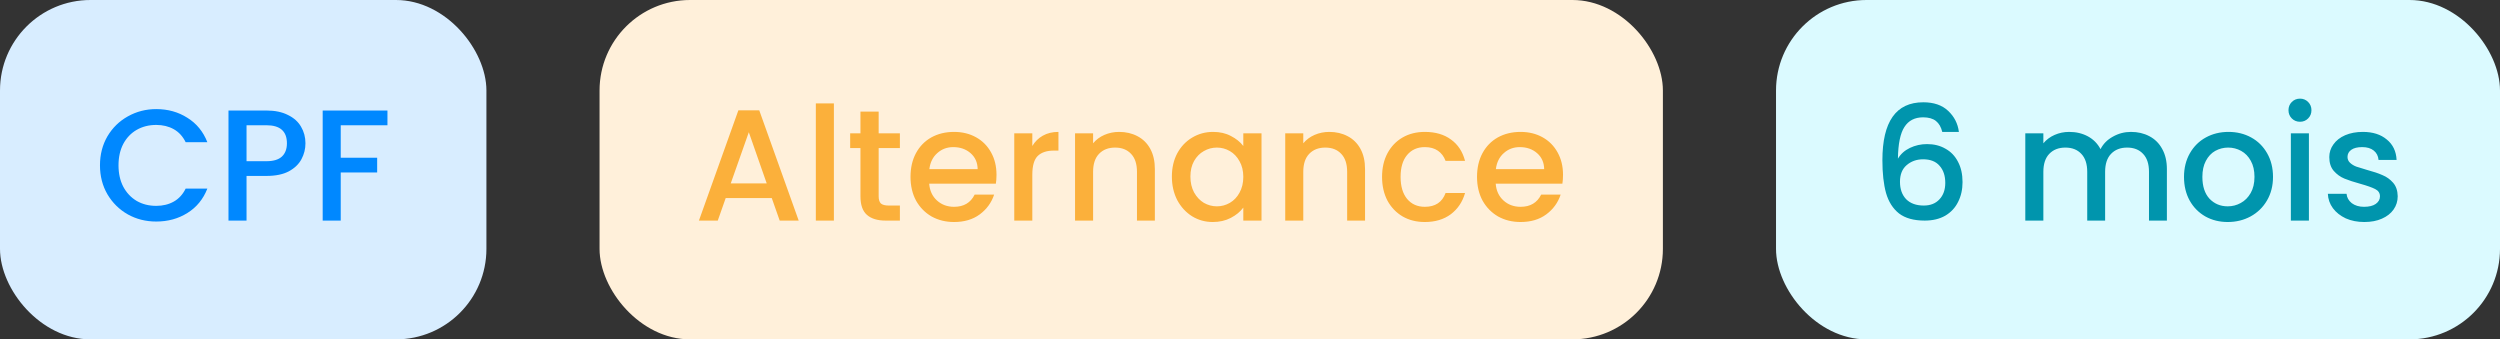
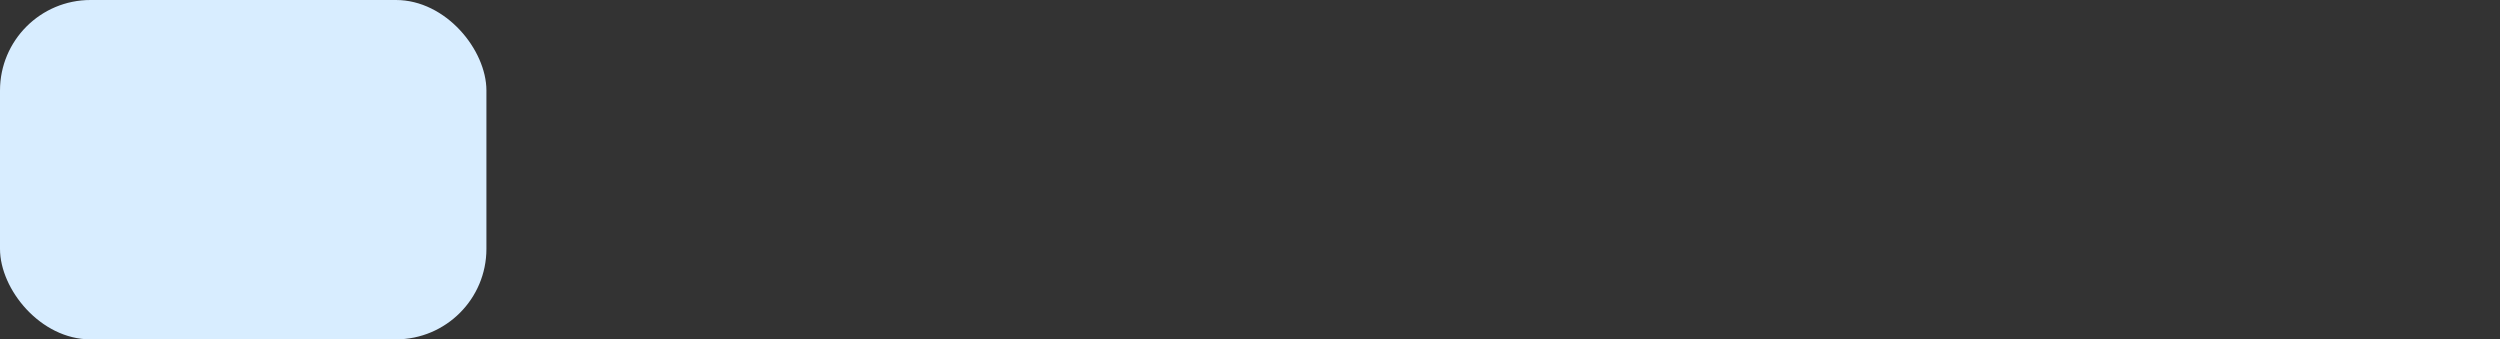
<svg xmlns="http://www.w3.org/2000/svg" width="221" height="30" viewBox="0 0 221 30" fill="none">
  <rect x="0" y="0" width="221" height="30" fill="#333333" stroke="none" />
  <rect width="43" height="30" rx="8" fill="#D8EDFF" />
-   <path d="M8.838 14.614C8.838 13.662 9.058 12.808 9.496 12.052C9.944 11.296 10.546 10.708 11.302 10.288C12.068 9.859 12.903 9.644 13.808 9.644C14.844 9.644 15.764 9.901 16.566 10.414C17.378 10.918 17.966 11.637 18.33 12.57H16.412C16.16 12.057 15.81 11.674 15.362 11.422C14.914 11.17 14.396 11.044 13.808 11.044C13.164 11.044 12.59 11.189 12.086 11.478C11.582 11.767 11.186 12.183 10.896 12.724C10.616 13.265 10.476 13.895 10.476 14.614C10.476 15.333 10.616 15.963 10.896 16.504C11.186 17.045 11.582 17.465 12.086 17.764C12.59 18.053 13.164 18.198 13.808 18.198C14.396 18.198 14.914 18.072 15.362 17.82C15.81 17.568 16.16 17.185 16.412 16.672H18.33C17.966 17.605 17.378 18.324 16.566 18.828C15.764 19.332 14.844 19.584 13.808 19.584C12.894 19.584 12.058 19.374 11.302 18.954C10.546 18.525 9.944 17.932 9.496 17.176C9.058 16.42 8.838 15.566 8.838 14.614ZM27.002 12.668C27.002 13.163 26.886 13.629 26.652 14.068C26.419 14.507 26.046 14.866 25.532 15.146C25.019 15.417 24.361 15.552 23.558 15.552H21.794V19.5H20.198V9.77H23.558C24.305 9.77 24.935 9.901 25.448 10.162C25.971 10.414 26.358 10.759 26.61 11.198C26.872 11.637 27.002 12.127 27.002 12.668ZM23.558 14.25C24.165 14.25 24.618 14.115 24.916 13.844C25.215 13.564 25.364 13.172 25.364 12.668C25.364 11.604 24.762 11.072 23.558 11.072H21.794V14.25H23.558ZM34.251 9.77V11.072H30.121V13.942H33.341V15.244H30.121V19.5H28.525V9.77H34.251Z" fill="#0088FF" />
-   <rect x="53" width="94" height="30" rx="8" fill="#FFF0DA" />
-   <path d="M68.225 17.512H64.151L63.451 19.5H61.785L65.271 9.756H67.119L70.605 19.5H68.925L68.225 17.512ZM67.777 16.21L66.195 11.688L64.599 16.21H67.777ZM73.716 9.14V19.5H72.12V9.14H73.716ZM77.674 13.088V17.358C77.674 17.647 77.739 17.857 77.87 17.988C78.01 18.109 78.243 18.17 78.57 18.17H79.55V19.5H78.29C77.571 19.5 77.02 19.332 76.638 18.996C76.255 18.66 76.064 18.114 76.064 17.358V13.088H75.154V11.786H76.064V9.868H77.674V11.786H79.55V13.088H77.674ZM88.091 15.454C88.091 15.743 88.072 16.005 88.035 16.238H82.141C82.187 16.854 82.416 17.349 82.827 17.722C83.237 18.095 83.741 18.282 84.339 18.282C85.197 18.282 85.804 17.923 86.159 17.204H87.881C87.647 17.913 87.223 18.497 86.607 18.954C86 19.402 85.244 19.626 84.339 19.626C83.601 19.626 82.939 19.463 82.351 19.136C81.772 18.8 81.315 18.333 80.979 17.736C80.652 17.129 80.489 16.429 80.489 15.636C80.489 14.843 80.647 14.147 80.965 13.55C81.291 12.943 81.744 12.477 82.323 12.15C82.911 11.823 83.583 11.66 84.339 11.66C85.067 11.66 85.715 11.819 86.285 12.136C86.854 12.453 87.297 12.901 87.615 13.48C87.932 14.049 88.091 14.707 88.091 15.454ZM86.425 14.95C86.415 14.362 86.205 13.891 85.795 13.536C85.384 13.181 84.875 13.004 84.269 13.004C83.718 13.004 83.247 13.181 82.855 13.536C82.463 13.881 82.229 14.353 82.155 14.95H86.425ZM91.257 12.906C91.491 12.514 91.799 12.211 92.181 11.996C92.573 11.772 93.035 11.66 93.567 11.66V13.312H93.161C92.536 13.312 92.06 13.471 91.733 13.788C91.416 14.105 91.257 14.656 91.257 15.44V19.5H89.661V11.786H91.257V12.906ZM98.926 11.66C99.533 11.66 100.074 11.786 100.55 12.038C101.036 12.29 101.414 12.663 101.684 13.158C101.955 13.653 102.09 14.25 102.09 14.95V19.5H100.508V15.188C100.508 14.497 100.336 13.97 99.99 13.606C99.645 13.233 99.174 13.046 98.576 13.046C97.979 13.046 97.503 13.233 97.148 13.606C96.803 13.97 96.63 14.497 96.63 15.188V19.5H95.034V11.786H96.63V12.668C96.892 12.351 97.223 12.103 97.624 11.926C98.035 11.749 98.469 11.66 98.926 11.66ZM103.594 15.608C103.594 14.833 103.753 14.147 104.07 13.55C104.397 12.953 104.836 12.491 105.386 12.164C105.946 11.828 106.562 11.66 107.234 11.66C107.841 11.66 108.368 11.781 108.816 12.024C109.274 12.257 109.638 12.551 109.908 12.906V11.786H111.518V19.5H109.908V18.352C109.638 18.716 109.269 19.019 108.802 19.262C108.336 19.505 107.804 19.626 107.206 19.626C106.544 19.626 105.937 19.458 105.386 19.122C104.836 18.777 104.397 18.301 104.07 17.694C103.753 17.078 103.594 16.383 103.594 15.608ZM109.908 15.636C109.908 15.104 109.796 14.642 109.572 14.25C109.358 13.858 109.073 13.559 108.718 13.354C108.364 13.149 107.981 13.046 107.57 13.046C107.16 13.046 106.777 13.149 106.422 13.354C106.068 13.55 105.778 13.844 105.554 14.236C105.34 14.619 105.232 15.076 105.232 15.608C105.232 16.14 105.34 16.607 105.554 17.008C105.778 17.409 106.068 17.717 106.422 17.932C106.786 18.137 107.169 18.24 107.57 18.24C107.981 18.24 108.364 18.137 108.718 17.932C109.073 17.727 109.358 17.428 109.572 17.036C109.796 16.635 109.908 16.168 109.908 15.636ZM117.506 11.66C118.113 11.66 118.654 11.786 119.13 12.038C119.616 12.29 119.994 12.663 120.264 13.158C120.535 13.653 120.67 14.25 120.67 14.95V19.5H119.088V15.188C119.088 14.497 118.916 13.97 118.57 13.606C118.225 13.233 117.754 13.046 117.156 13.046C116.559 13.046 116.083 13.233 115.728 13.606C115.383 13.97 115.21 14.497 115.21 15.188V19.5H113.614V11.786H115.21V12.668C115.472 12.351 115.803 12.103 116.204 11.926C116.615 11.749 117.049 11.66 117.506 11.66ZM122.174 15.636C122.174 14.843 122.333 14.147 122.65 13.55C122.977 12.943 123.425 12.477 123.994 12.15C124.564 11.823 125.217 11.66 125.954 11.66C126.888 11.66 127.658 11.884 128.264 12.332C128.88 12.771 129.296 13.401 129.51 14.222H127.788C127.648 13.839 127.424 13.541 127.116 13.326C126.808 13.111 126.421 13.004 125.954 13.004C125.301 13.004 124.778 13.237 124.386 13.704C124.004 14.161 123.812 14.805 123.812 15.636C123.812 16.467 124.004 17.115 124.386 17.582C124.778 18.049 125.301 18.282 125.954 18.282C126.878 18.282 127.49 17.876 127.788 17.064H129.51C129.286 17.848 128.866 18.473 128.25 18.94C127.634 19.397 126.869 19.626 125.954 19.626C125.217 19.626 124.564 19.463 123.994 19.136C123.425 18.8 122.977 18.333 122.65 17.736C122.333 17.129 122.174 16.429 122.174 15.636ZM138.171 15.454C138.171 15.743 138.152 16.005 138.115 16.238H132.221C132.267 16.854 132.496 17.349 132.907 17.722C133.317 18.095 133.821 18.282 134.419 18.282C135.277 18.282 135.884 17.923 136.239 17.204H137.961C137.727 17.913 137.303 18.497 136.687 18.954C136.08 19.402 135.324 19.626 134.419 19.626C133.681 19.626 133.019 19.463 132.431 19.136C131.852 18.8 131.395 18.333 131.059 17.736C130.732 17.129 130.569 16.429 130.569 15.636C130.569 14.843 130.727 14.147 131.045 13.55C131.371 12.943 131.824 12.477 132.403 12.15C132.991 11.823 133.663 11.66 134.419 11.66C135.147 11.66 135.795 11.819 136.365 12.136C136.934 12.453 137.377 12.901 137.695 13.48C138.012 14.049 138.171 14.707 138.171 15.454ZM136.505 14.95C136.495 14.362 136.285 13.891 135.875 13.536C135.464 13.181 134.955 13.004 134.349 13.004C133.798 13.004 133.327 13.181 132.935 13.536C132.543 13.881 132.309 14.353 132.235 14.95H136.505Z" fill="#FBB03B" />
-   <rect x="157" width="64" height="30" rx="8" fill="#DBFAFF" />
-   <path d="M171.696 11.66C171.593 11.231 171.407 10.909 171.136 10.694C170.865 10.479 170.487 10.372 170.002 10.372C169.265 10.372 168.714 10.657 168.35 11.226C167.986 11.786 167.795 12.719 167.776 14.026C168.019 13.615 168.373 13.298 168.84 13.074C169.307 12.85 169.811 12.738 170.352 12.738C170.968 12.738 171.509 12.873 171.976 13.144C172.452 13.405 172.821 13.788 173.082 14.292C173.353 14.796 173.488 15.398 173.488 16.098C173.488 16.751 173.357 17.335 173.096 17.848C172.844 18.361 172.466 18.767 171.962 19.066C171.458 19.355 170.851 19.5 170.142 19.5C169.181 19.5 168.425 19.29 167.874 18.87C167.333 18.441 166.95 17.839 166.726 17.064C166.511 16.289 166.404 15.323 166.404 14.166C166.404 10.75 167.608 9.042 170.016 9.042C170.949 9.042 171.682 9.294 172.214 9.798C172.755 10.302 173.073 10.923 173.166 11.66H171.696ZM170.002 14.082C169.433 14.082 168.947 14.255 168.546 14.6C168.154 14.936 167.958 15.426 167.958 16.07C167.958 16.714 168.14 17.227 168.504 17.61C168.877 17.983 169.395 18.17 170.058 18.17C170.646 18.17 171.108 17.988 171.444 17.624C171.789 17.26 171.962 16.775 171.962 16.168C171.962 15.533 171.794 15.029 171.458 14.656C171.131 14.273 170.646 14.082 170.002 14.082ZM188.375 11.66C188.982 11.66 189.523 11.786 189.999 12.038C190.485 12.29 190.863 12.663 191.133 13.158C191.413 13.653 191.553 14.25 191.553 14.95V19.5H189.971V15.188C189.971 14.497 189.799 13.97 189.453 13.606C189.108 13.233 188.637 13.046 188.039 13.046C187.442 13.046 186.966 13.233 186.611 13.606C186.266 13.97 186.093 14.497 186.093 15.188V19.5H184.511V15.188C184.511 14.497 184.339 13.97 183.993 13.606C183.648 13.233 183.177 13.046 182.579 13.046C181.982 13.046 181.506 13.233 181.151 13.606C180.806 13.97 180.633 14.497 180.633 15.188V19.5H179.037V11.786H180.633V12.668C180.895 12.351 181.226 12.103 181.627 11.926C182.029 11.749 182.458 11.66 182.915 11.66C183.531 11.66 184.082 11.791 184.567 12.052C185.053 12.313 185.426 12.691 185.687 13.186C185.921 12.719 186.285 12.351 186.779 12.08C187.274 11.8 187.806 11.66 188.375 11.66ZM196.93 19.626C196.202 19.626 195.544 19.463 194.956 19.136C194.368 18.8 193.906 18.333 193.57 17.736C193.234 17.129 193.066 16.429 193.066 15.636C193.066 14.852 193.239 14.157 193.584 13.55C193.93 12.943 194.401 12.477 194.998 12.15C195.596 11.823 196.263 11.66 197 11.66C197.738 11.66 198.405 11.823 199.002 12.15C199.6 12.477 200.071 12.943 200.416 13.55C200.762 14.157 200.934 14.852 200.934 15.636C200.934 16.42 200.757 17.115 200.402 17.722C200.048 18.329 199.562 18.8 198.946 19.136C198.34 19.463 197.668 19.626 196.93 19.626ZM196.93 18.24C197.341 18.24 197.724 18.142 198.078 17.946C198.442 17.75 198.736 17.456 198.96 17.064C199.184 16.672 199.296 16.196 199.296 15.636C199.296 15.076 199.189 14.605 198.974 14.222C198.76 13.83 198.475 13.536 198.12 13.34C197.766 13.144 197.383 13.046 196.972 13.046C196.562 13.046 196.179 13.144 195.824 13.34C195.479 13.536 195.204 13.83 194.998 14.222C194.793 14.605 194.69 15.076 194.69 15.636C194.69 16.467 194.9 17.111 195.32 17.568C195.75 18.016 196.286 18.24 196.93 18.24ZM203.324 10.764C203.035 10.764 202.792 10.666 202.596 10.47C202.4 10.274 202.302 10.031 202.302 9.742C202.302 9.453 202.4 9.21 202.596 9.014C202.792 8.818 203.035 8.72 203.324 8.72C203.604 8.72 203.842 8.818 204.038 9.014C204.234 9.21 204.332 9.453 204.332 9.742C204.332 10.031 204.234 10.274 204.038 10.47C203.842 10.666 203.604 10.764 203.324 10.764ZM204.108 11.786V19.5H202.512V11.786H204.108ZM209.003 19.626C208.397 19.626 207.851 19.519 207.365 19.304C206.889 19.08 206.511 18.781 206.231 18.408C205.951 18.025 205.802 17.601 205.783 17.134H207.435C207.463 17.461 207.617 17.736 207.897 17.96C208.187 18.175 208.546 18.282 208.975 18.282C209.423 18.282 209.769 18.198 210.011 18.03C210.263 17.853 210.389 17.629 210.389 17.358C210.389 17.069 210.249 16.854 209.969 16.714C209.699 16.574 209.265 16.42 208.667 16.252C208.089 16.093 207.617 15.939 207.253 15.79C206.889 15.641 206.572 15.412 206.301 15.104C206.04 14.796 205.909 14.39 205.909 13.886C205.909 13.475 206.031 13.102 206.273 12.766C206.516 12.421 206.861 12.15 207.309 11.954C207.767 11.758 208.289 11.66 208.877 11.66C209.755 11.66 210.459 11.884 210.991 12.332C211.533 12.771 211.822 13.373 211.859 14.138H210.263C210.235 13.793 210.095 13.517 209.843 13.312C209.591 13.107 209.251 13.004 208.821 13.004C208.401 13.004 208.079 13.083 207.855 13.242C207.631 13.401 207.519 13.611 207.519 13.872C207.519 14.077 207.594 14.25 207.743 14.39C207.893 14.53 208.075 14.642 208.289 14.726C208.504 14.801 208.821 14.899 209.241 15.02C209.801 15.169 210.259 15.323 210.613 15.482C210.977 15.631 211.29 15.855 211.551 16.154C211.813 16.453 211.948 16.849 211.957 17.344C211.957 17.783 211.836 18.175 211.593 18.52C211.351 18.865 211.005 19.136 210.557 19.332C210.119 19.528 209.601 19.626 209.003 19.626Z" fill="#0095AD" />
</svg>